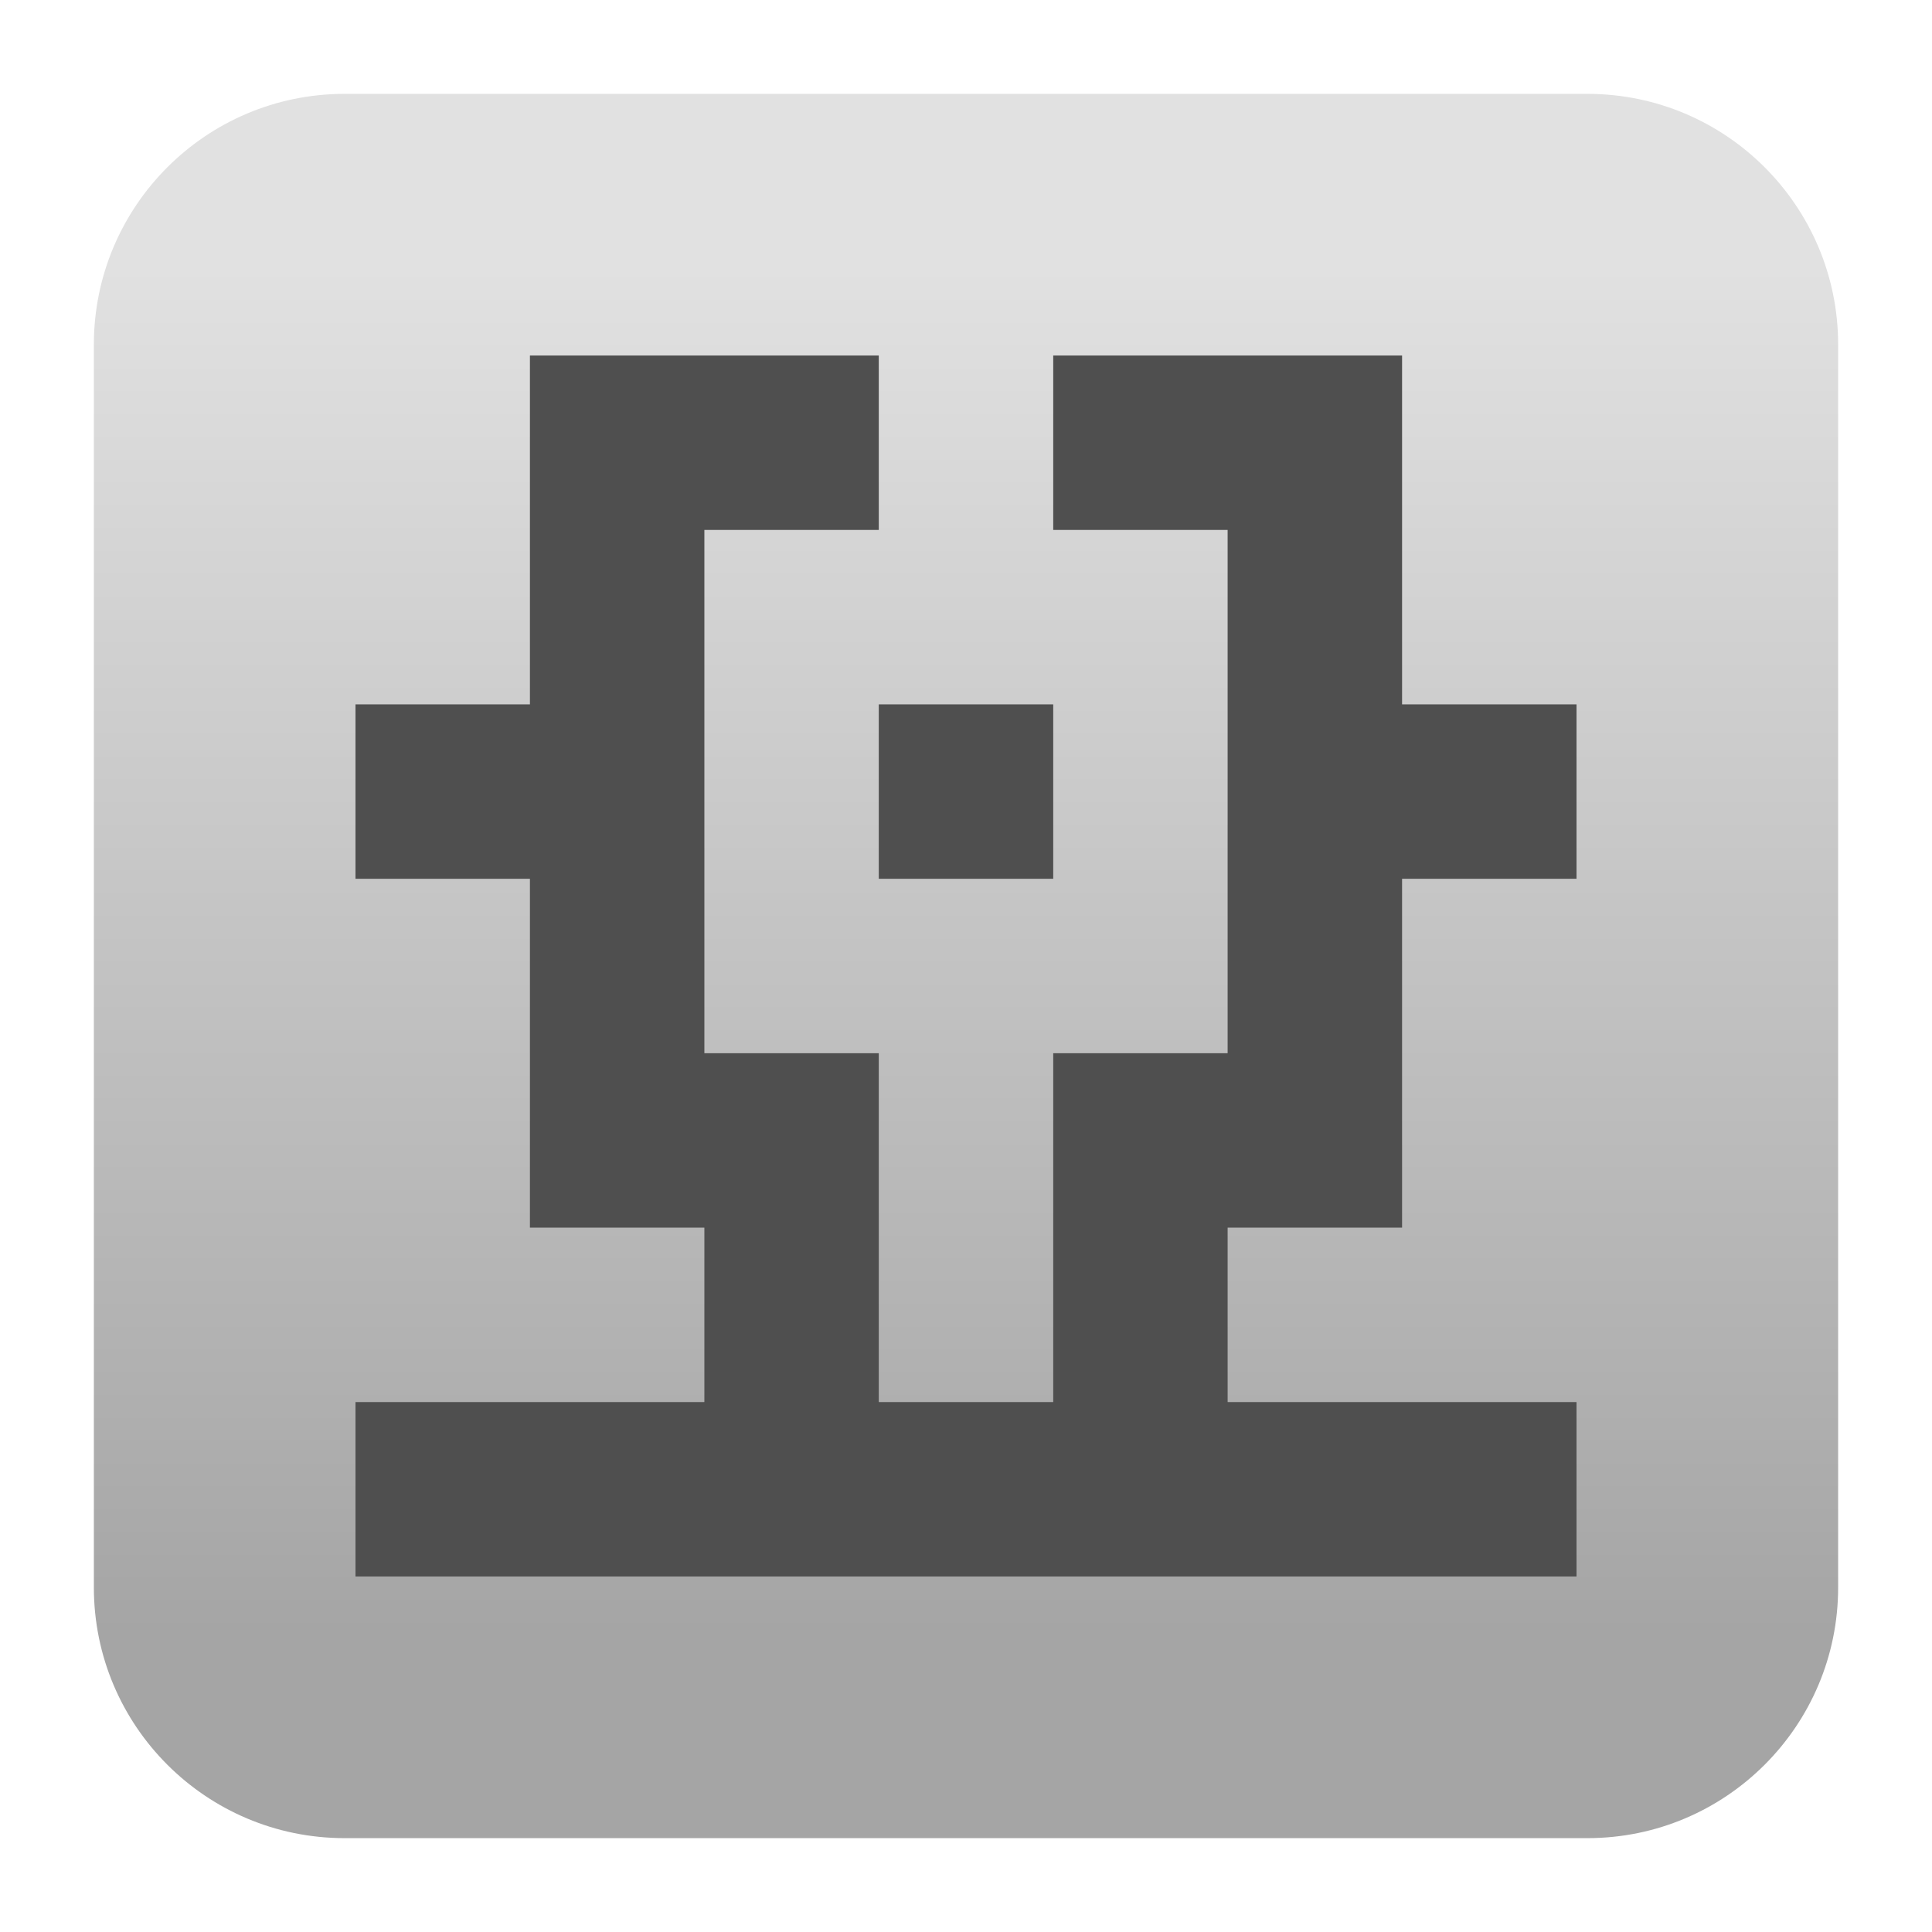
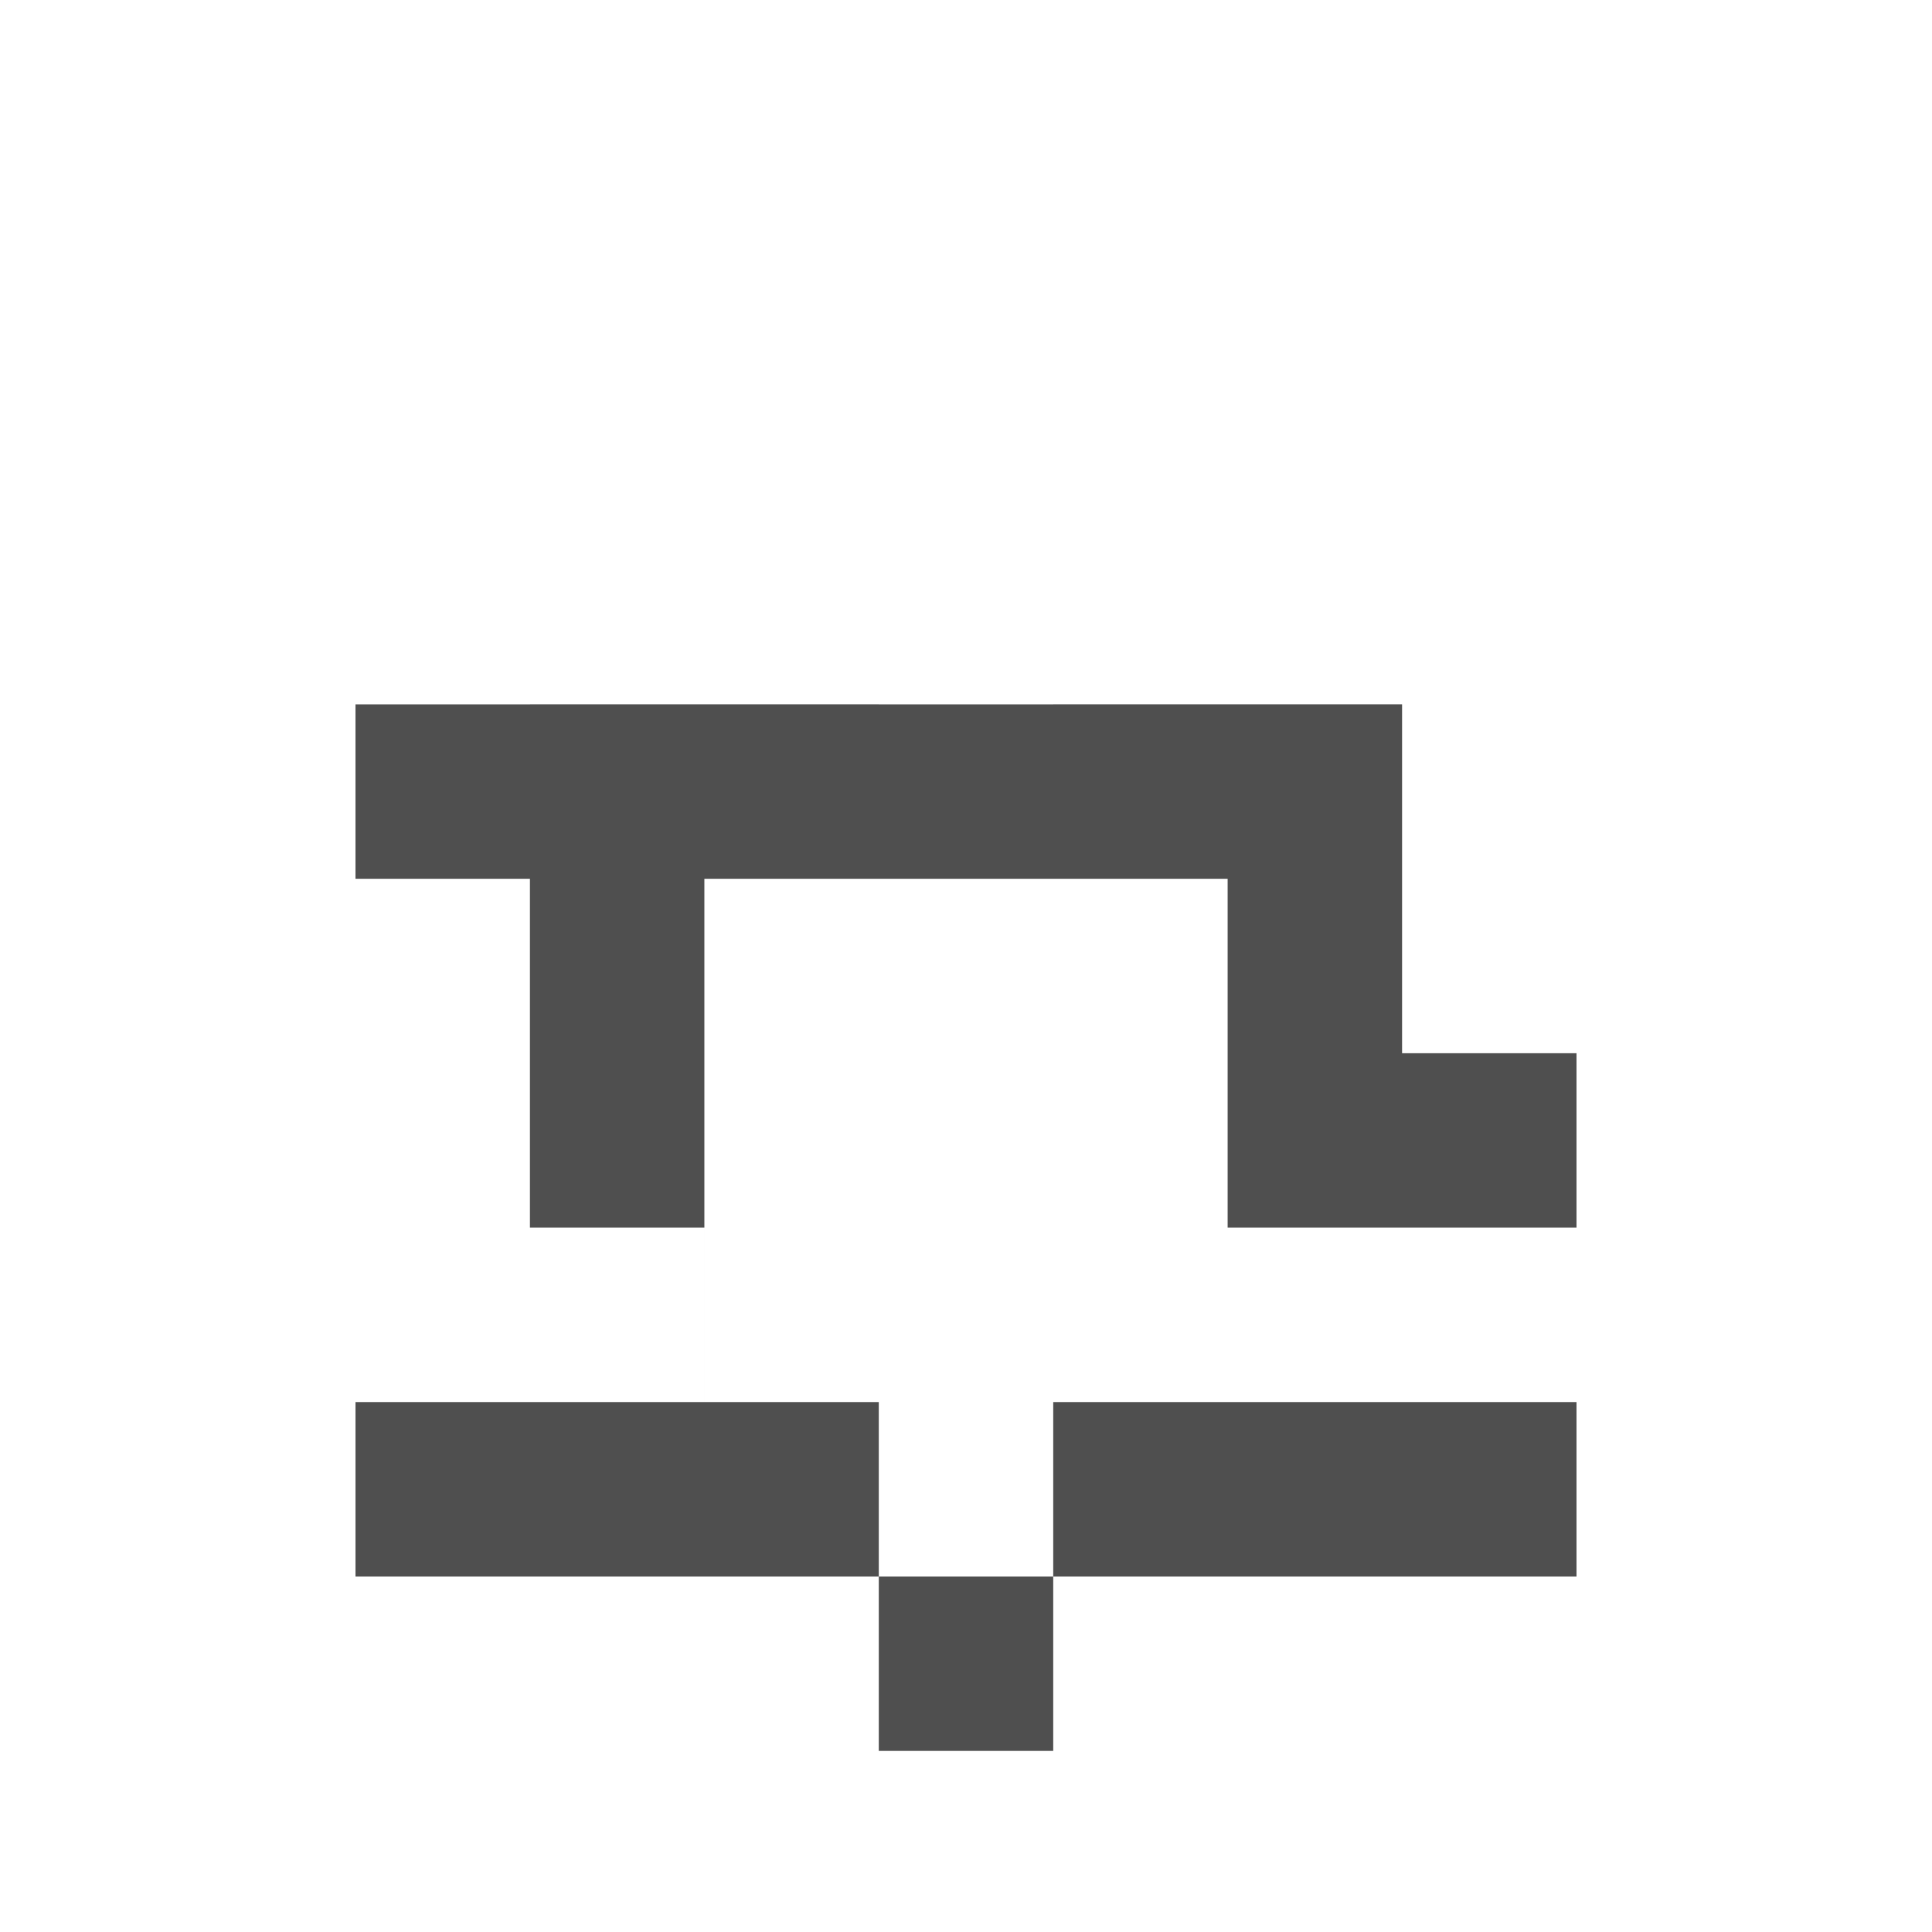
<svg xmlns="http://www.w3.org/2000/svg" clip-rule="evenodd" fill-rule="evenodd" stroke-linejoin="round" stroke-miterlimit="2" viewBox="0 0 48 48">
  <linearGradient id="a" x2="1" gradientTransform="matrix(0 -33.687 33.687 0 923.28 40.45)" gradientUnits="userSpaceOnUse">
    <stop stop-color="#a5a5a5" offset="0" />
    <stop stop-color="#e1e1e1" offset="1" />
  </linearGradient>
-   <path d="m39.44 45.668h-30.88c-3.438 0-6.228-2.79-6.228-6.228v-30.88c0-3.438 2.79-6.228 6.228-6.228h30.88c3.438 0 6.228 2.79 6.228 6.228v30.88c0 3.438-2.79 6.228-6.228 6.228z" fill="url(#a)" />
-   <path d="m13.166 8.832v8.668h-4.334v4.333h4.334v8.667h4.334v4.334h-8.668v4.334h30.336v-4.334h-8.668v-4.334h4.334v-8.667h4.334v-4.333h-4.334v-8.668h-8.667v4.334h4.333v13.001h-4.333v8.667h-4.334v-8.667h-4.333v-13.001h4.333v-4.334h-8.667zm8.667 8.668v4.333h4.334v-4.333z" fill="#4f4f4f" fill-rule="nonzero" />
+   <path d="m13.166 8.832v8.668h-4.334v4.333h4.334v8.667h4.334v4.334h-8.668v4.334h30.336v-4.334h-8.668v-4.334h4.334h4.334v-4.333h-4.334v-8.668h-8.667v4.334h4.333v13.001h-4.333v8.667h-4.334v-8.667h-4.333v-13.001h4.333v-4.334h-8.667zm8.667 8.668v4.333h4.334v-4.333z" fill="#4f4f4f" fill-rule="nonzero" />
</svg>